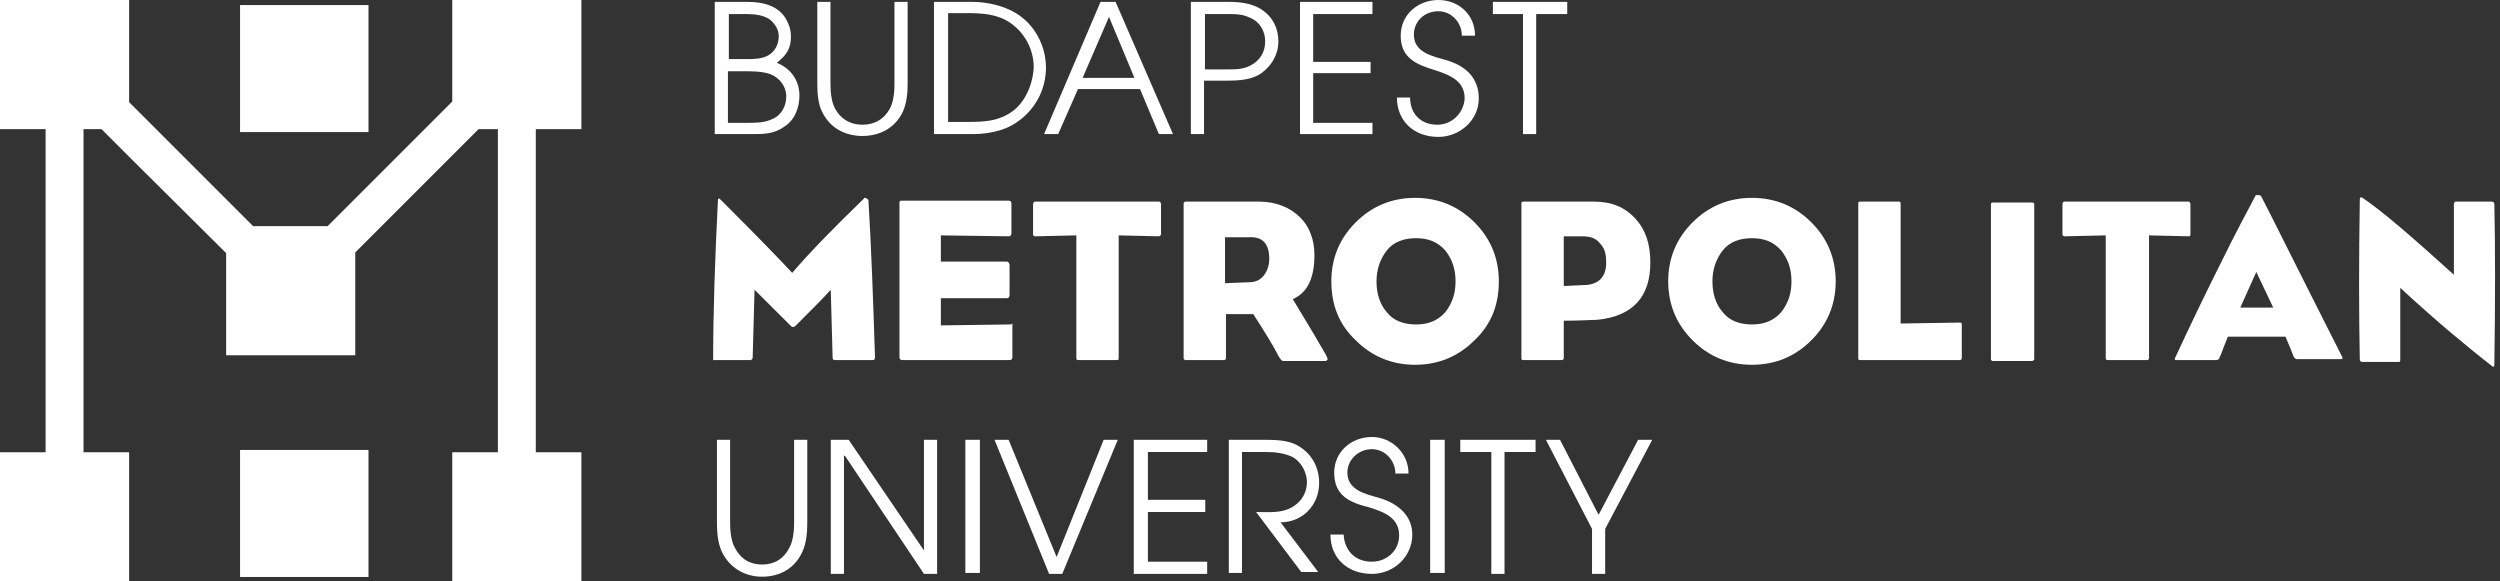
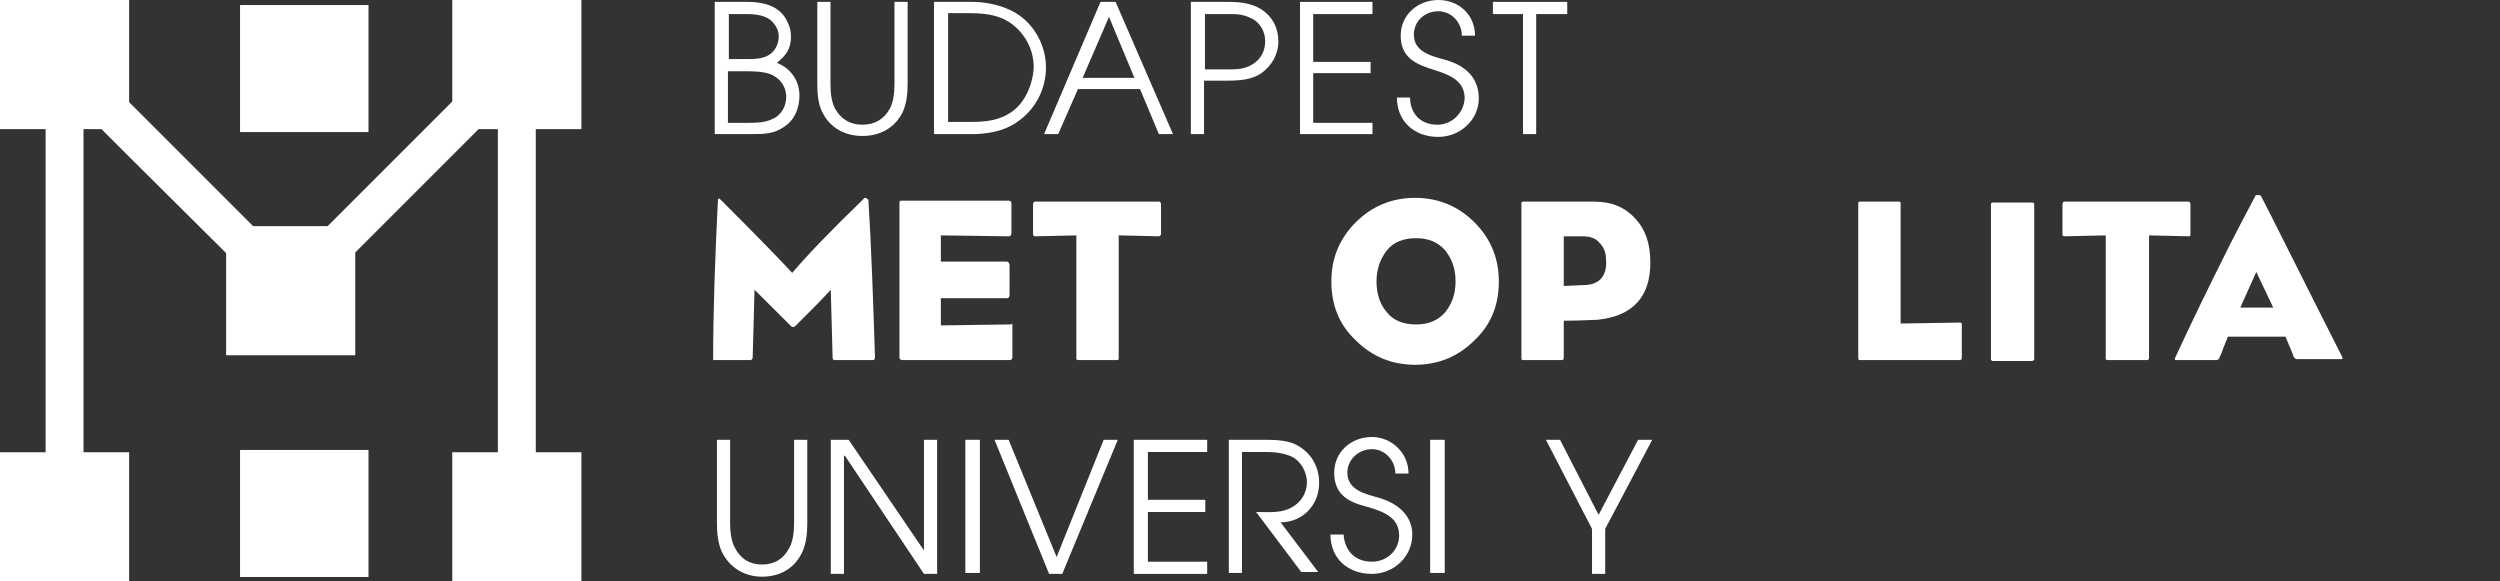
<svg xmlns="http://www.w3.org/2000/svg" width="172px" height="40px" viewBox="0 0 172 40" version="1.1">
  <rect x="0" y="0" width="172" height="40" fill="#333333" stroke="none" />
  <title>Artboard</title>
  <desc>Created with Sketch.</desc>
  <g id="Artboard" stroke="none" stroke-width="1" fill="none" fill-rule="evenodd">
    <g id="Group" transform="translate(16, 0)" fill="#FFFFFF">
      <polygon id="polygon28" points="3.857 39.696 9.352 39.696 9.352 39.696 9.352 39.696 9.352 30.957 0.516 30.957 0.516 39.696" />
      <polygon id="polygon30" points="9.352 0.348 0.516 0.348 0.516 0.348 0.516 0.348 0.516 4.87 0.516 4.87 0.516 9.087 9.352 9.087" />
    </g>
    <polygon id="polygon32" fill="#FFFFFF" points="31.116 40 40 40 40 31.116 36.862 31.116 36.862 22.055 36.862 8.884 40 8.884 40 0 31.116 0 31.116 6.983 22.541 15.558 17.414 15.558 11.182 9.326 11.006 9.149 8.884 7.028 8.884 0 0 0 0 8.884 3.138 8.884 3.138 16.884 3.138 31.116 0 31.116 0 40 8.884 40 8.884 31.293 8.884 31.116 5.746 31.116 5.746 14.365 5.746 8.884 6.983 8.884 9.105 11.006 15.558 17.414 15.558 24.442 24.442 24.442 24.442 17.37 32.928 8.884 34.254 8.884 34.254 31.116 31.116 31.116" />
    <g id="logo_portrait_en" transform="translate(49, 0)" fill="#FFFFFF">
      <g id="Group-4" transform="translate(0, 13)">
        <path d="M10.552,0.613 C10.487,0.613 10.423,0.613 10.423,0.677 C8.222,2.806 6.603,4.484 5.503,5.774 C4.791,5 3.172,3.323 0.583,0.742 C0.453,0.613 0.388,0.613 0.388,0.871 C0.194,4.806 0.065,8.419 0.065,11.71 C0.065,11.774 0.065,11.774 0.065,11.774 L0.194,11.774 L2.589,11.774 C2.719,11.774 2.784,11.71 2.784,11.581 L2.913,6.935 C4.208,8.226 5.049,9.065 5.438,9.452 C5.503,9.516 5.567,9.516 5.697,9.452 C6.733,8.419 7.574,7.581 8.157,6.935 L8.286,11.645 C8.286,11.71 8.351,11.774 8.416,11.774 L11.07,11.774 C11.135,11.774 11.199,11.71 11.199,11.581 C11.07,7.516 10.941,3.903 10.746,0.742 C10.617,0.677 10.617,0.613 10.552,0.613 Z" id="path4" />
        <path d="M20.457,9.323 L15.731,9.387 L15.731,7.516 L20.263,7.516 C20.392,7.516 20.457,7.452 20.457,7.258 L20.457,5.258 C20.457,5.129 20.392,5 20.263,5 L15.731,5 L15.731,3.194 L20.392,3.258 C20.522,3.258 20.586,3.194 20.586,3 L20.586,1 C20.586,0.871 20.522,0.806 20.392,0.806 L13.012,0.806 C12.883,0.806 12.883,0.871 12.883,1 L12.883,11.581 C12.883,11.71 12.947,11.774 13.077,11.774 L19.356,11.774 L20.457,11.774 C20.586,11.774 20.651,11.71 20.651,11.581 L20.651,10.484 L20.651,9.452 C20.651,9.323 20.651,9.258 20.651,9.258 C20.586,9.323 20.522,9.323 20.457,9.323 Z" id="path6" />
-         <path d="M32.563,0.871 C32.498,0.871 32.433,0.935 32.433,1 L32.433,11.645 C32.433,11.71 32.498,11.774 32.563,11.774 L35.217,11.774 C35.282,11.774 35.346,11.71 35.346,11.645 L35.346,8.613 L37.224,8.613 C38.065,9.903 38.648,10.871 38.972,11.516 C39.101,11.71 39.166,11.839 39.295,11.839 L42.144,11.839 C42.273,11.839 42.338,11.774 42.338,11.71 C42.338,11.645 42.273,11.516 42.208,11.387 C41.173,9.581 40.396,8.355 39.943,7.581 C40.978,7.129 41.432,6.097 41.432,4.548 C41.432,3.516 41.108,2.613 40.461,1.968 C39.748,1.258 38.777,0.871 37.612,0.871 L32.563,0.871 Z M38.324,4.806 C38.324,5.258 38.195,5.645 37.936,5.968 C37.677,6.29 37.353,6.419 36.9,6.419 L35.282,6.484 L35.282,3.323 L36.9,3.323 C37.871,3.258 38.324,3.774 38.324,4.806 Z" id="path8" fill-rule="nonzero" />
        <path d="M54.12,6.355 C54.12,4.742 53.537,3.387 52.437,2.29 C51.336,1.194 49.977,0.613 48.358,0.613 C46.74,0.613 45.381,1.194 44.28,2.29 C43.179,3.387 42.597,4.742 42.597,6.355 C42.597,7.968 43.115,9.323 44.28,10.419 C45.381,11.516 46.74,12.097 48.358,12.097 C49.977,12.097 51.336,11.516 52.437,10.419 C53.602,9.323 54.12,7.968 54.12,6.355 Z M50.43,8.484 C49.912,9.065 49.265,9.323 48.423,9.323 C47.582,9.323 46.869,9.065 46.416,8.484 C45.963,7.968 45.704,7.258 45.704,6.355 C45.704,5.516 45.963,4.806 46.416,4.226 C46.869,3.645 47.582,3.387 48.423,3.387 C49.265,3.387 49.912,3.645 50.43,4.226 C50.883,4.806 51.142,5.452 51.142,6.355 C51.142,7.258 50.883,7.903 50.43,8.484 Z" id="path10" fill-rule="nonzero" />
        <path d="M63.507,2.032 C62.795,1.258 61.888,0.871 60.658,0.871 L55.803,0.871 C55.674,0.871 55.674,0.935 55.674,1 L55.674,11.645 C55.674,11.774 55.738,11.774 55.803,11.774 L58.457,11.774 C58.522,11.774 58.587,11.71 58.587,11.645 L58.587,9.065 C59.817,9.065 60.594,9 60.917,9 C63.377,8.742 64.543,7.387 64.543,5.065 C64.543,3.774 64.219,2.806 63.507,2.032 Z M59.946,6.613 L58.587,6.677 L58.587,3.258 L59.882,3.258 C60.399,3.258 60.788,3.387 61.047,3.71 C61.371,4.032 61.5,4.419 61.5,4.935 C61.565,6.032 60.982,6.613 59.946,6.613 Z" id="path12" fill-rule="nonzero" />
-         <path d="M71.534,0.613 C69.916,0.613 68.556,1.194 67.456,2.29 C66.355,3.387 65.773,4.742 65.773,6.355 C65.773,7.968 66.355,9.323 67.456,10.419 C68.556,11.516 69.916,12.097 71.534,12.097 C73.153,12.097 74.512,11.516 75.613,10.419 C76.713,9.323 77.296,7.968 77.296,6.355 C77.296,4.742 76.713,3.387 75.613,2.29 C74.512,1.194 73.153,0.613 71.534,0.613 Z M73.541,8.484 C73.023,9.065 72.376,9.323 71.534,9.323 C70.693,9.323 69.981,9.065 69.527,8.484 C69.074,7.968 68.815,7.258 68.815,6.355 C68.815,5.516 69.074,4.806 69.527,4.226 C69.981,3.645 70.693,3.387 71.534,3.387 C72.376,3.387 73.023,3.645 73.541,4.226 C73.994,4.806 74.253,5.452 74.253,6.355 C74.253,7.258 73.994,7.903 73.541,8.484 Z" id="path14" fill-rule="nonzero" />
        <path d="M85.841,9.194 L81.763,9.258 L81.763,1 C81.763,0.871 81.698,0.871 81.633,0.871 L78.979,0.871 C78.849,0.871 78.849,0.935 78.849,1 L78.849,11.645 C78.849,11.774 78.914,11.774 78.979,11.774 L85.841,11.774 C85.906,11.774 85.971,11.71 85.971,11.645 L85.971,9.323 C85.971,9.194 85.906,9.194 85.841,9.194 Z" id="path16" />
        <path d="M88.107,11.839 L90.761,11.839 C90.891,11.839 90.955,11.774 90.955,11.71 L90.955,1.065 C90.955,0.935 90.891,0.935 90.761,0.935 L88.107,0.935 C87.977,0.935 87.977,1 87.977,1.065 L87.977,11.71 C87.977,11.774 88.042,11.839 88.107,11.839 Z" id="path18" />
        <path d="M101.702,3.129 L101.702,1.065 C101.702,0.935 101.637,0.871 101.572,0.871 L93.027,0.871 C92.962,0.871 92.897,0.935 92.897,1.065 L92.897,3.129 C92.897,3.194 92.962,3.258 93.027,3.258 L95.875,3.194 L95.875,11.645 C95.875,11.774 95.94,11.774 96.069,11.774 L98.724,11.774 C98.788,11.774 98.853,11.71 98.853,11.645 L98.853,3.194 L101.637,3.258 C101.702,3.194 101.702,3.194 101.702,3.129 Z" id="path20" />
-         <path d="M122.612,1.065 C122.612,0.935 122.547,0.871 122.417,0.871 L119.957,0.871 C119.893,0.871 119.828,0.935 119.828,1.065 L119.828,5.903 C117.044,3.387 114.973,1.581 113.548,0.613 C113.419,0.548 113.354,0.548 113.354,0.742 C113.289,4.935 113.289,8.548 113.354,11.71 C113.354,11.839 113.419,11.903 113.548,11.903 L116.008,11.903 C116.138,11.903 116.138,11.839 116.138,11.774 L116.138,6.806 C118.792,9.258 120.928,11 122.417,12.161 C122.482,12.226 122.482,12.226 122.547,12.226 C122.612,12.226 122.612,12.161 122.612,11.968 C122.676,7.645 122.676,4.032 122.612,1.065 Z" id="path22" />
        <path d="M30.879,3.129 L30.879,1.065 C30.879,0.935 30.815,0.871 30.75,0.871 L22.205,0.871 C22.14,0.871 22.075,0.935 22.075,1.065 L22.075,3.129 C22.075,3.194 22.14,3.258 22.205,3.258 L25.053,3.194 L25.053,6.161 L25.053,11.645 C25.053,11.774 25.118,11.774 25.247,11.774 L27.837,11.774 C27.966,11.774 27.966,11.71 27.966,11.645 L27.966,3.194 L30.75,3.258 C30.815,3.194 30.879,3.194 30.879,3.129 Z" id="path24" />
        <path d="M106.557,0.484 C106.557,0.484 106.492,0.419 106.363,0.419 C106.233,0.419 106.168,0.419 106.168,0.484 C104.55,3.516 103.967,4.742 103.967,4.742 C102.932,6.806 101.831,9.065 100.666,11.581 C100.601,11.71 100.601,11.774 100.731,11.774 L103.449,11.774 C103.579,11.774 103.708,11.71 103.708,11.581 C103.838,11.323 103.903,11.129 103.967,10.935 C103.967,10.935 104.162,10.484 104.226,10.29 C104.226,10.226 104.291,10.161 104.291,10.161 L108.24,10.161 C108.499,10.742 108.693,11.258 108.823,11.581 C108.887,11.645 108.952,11.71 109.017,11.71 L112.059,11.71 C112.189,11.71 112.189,11.645 112.124,11.516 C109.017,5.387 107.204,1.71 106.557,0.484 Z M105.133,8.161 L106.233,5.71 L107.398,8.161 L105.133,8.161 Z" id="path26" fill-rule="nonzero" />
      </g>
      <g id="Group-3">
        <path d="M4.965,8.71 C5.677,8.258 6.001,7.419 6.001,6.581 C6.001,5.548 5.418,4.71 4.447,4.323 C5.094,3.806 5.418,3.355 5.418,2.516 C5.418,2.194 5.353,1.871 5.224,1.613 C4.771,0.452 3.605,0.129 2.44,0.129 L0.174,0.129 L0.174,9.226 L2.699,9.226 C3.541,9.226 4.253,9.226 4.965,8.71 Z M1.081,0.968 L2.311,0.968 C2.958,0.968 3.735,1.032 4.188,1.548 C4.447,1.871 4.576,2.129 4.576,2.516 C4.576,3.032 4.317,3.548 3.864,3.806 C3.411,4.065 2.828,4.065 2.311,4.065 L1.145,4.065 L1.145,0.968 L1.081,0.968 Z M1.081,8.452 L1.081,4.903 L2.181,4.903 C2.764,4.903 3.411,4.903 3.994,5.097 C4.641,5.355 5.094,5.935 5.094,6.645 C5.094,7.29 4.771,7.935 4.123,8.194 C3.605,8.452 2.958,8.452 2.375,8.452 L1.081,8.452 Z" id="path34" fill-rule="nonzero" />
        <path d="M7.231,0.129 L7.231,5.806 C7.231,6.452 7.295,7.161 7.554,7.677 C8.072,8.774 9.108,9.355 10.338,9.355 C11.568,9.355 12.604,8.774 13.122,7.677 C13.381,7.097 13.445,6.387 13.445,5.806 L13.445,0.129 L12.539,0.129 L12.539,5.806 C12.539,6.323 12.474,7.032 12.215,7.484 C11.827,8.194 11.179,8.581 10.338,8.581 C9.496,8.581 8.849,8.194 8.461,7.484 C8.202,7.032 8.137,6.323 8.137,5.806 L8.137,0.129 L7.231,0.129 Z" id="path36" />
        <path d="M20.89,0.903 C20.048,0.387 18.883,0.129 17.912,0.129 L15.258,0.129 L15.258,9.226 L17.912,9.226 C18.883,9.226 20.048,9.032 20.89,8.452 C22.185,7.613 22.962,6.194 22.962,4.645 C22.962,3.161 22.185,1.677 20.89,0.903 Z M20.631,7.677 C19.725,8.323 18.754,8.387 17.718,8.387 L16.229,8.387 L16.229,0.903 L17.524,0.903 C18.624,0.903 19.66,0.968 20.566,1.613 C21.537,2.323 22.12,3.419 22.12,4.645 C22.055,5.806 21.537,7.032 20.631,7.677 Z" id="path38" fill-rule="nonzero" />
        <path d="M23.803,9.226 L25.163,6.129 L29.435,6.129 L30.73,9.226 L31.701,9.226 L27.752,0.129 L26.716,0.129 L22.832,9.226 L23.803,9.226 Z M27.299,1.161 L29.047,5.355 L25.486,5.355 L27.299,1.161 Z" id="path40" fill-rule="nonzero" />
        <path d="M32.931,0.129 L32.931,9.226 L33.837,9.226 L33.837,5.548 L35.456,5.548 C36.297,5.548 37.139,5.484 37.786,5.032 C38.498,4.516 38.952,3.742 38.952,2.839 C38.952,1.935 38.563,1.161 37.786,0.645 C37.074,0.194 36.233,0.129 35.456,0.129 L32.931,0.129 Z M38.045,2.839 C38.045,3.613 37.657,4.194 37.009,4.516 C36.492,4.774 36.038,4.774 35.456,4.774 L33.902,4.774 L33.902,0.968 L35.456,0.968 C36.038,0.968 36.492,0.968 37.009,1.226 C37.657,1.484 38.045,2.129 38.045,2.839 Z" id="path42" fill-rule="nonzero" />
        <polygon id="polygon44" points="45.425 8.452 41.347 8.452 41.347 5.032 45.296 5.032 45.296 4.258 41.347 4.258 41.347 0.968 45.425 0.968 45.425 0.129 40.441 0.129 40.441 9.226 45.425 9.226" />
        <path d="M49.892,8.581 C48.727,8.581 48.015,7.806 48.015,6.71 L47.108,6.71 C47.108,8.323 48.274,9.419 49.957,9.419 C51.446,9.419 52.741,8.258 52.741,6.774 C52.741,5.355 51.834,4.516 50.475,4.129 C49.568,3.871 48.274,3.613 48.274,2.387 C48.274,1.484 48.986,0.774 49.957,0.774 C50.863,0.774 51.575,1.548 51.575,2.452 L52.482,2.452 C52.482,1.032 51.381,-3.55271368e-15 49.957,-3.55271368e-15 C48.533,-3.55271368e-15 47.367,1.032 47.367,2.452 C47.367,4 48.468,4.452 49.763,4.839 C50.734,5.161 51.769,5.548 51.769,6.774 C51.705,7.806 50.863,8.581 49.892,8.581 Z" id="path46" />
        <polygon id="polygon48" points="58.826 0.968 58.826 0.129 53.712 0.129 53.712 0.968 55.783 0.968 55.783 9.226 56.689 9.226 56.689 0.968" />
      </g>
      <g id="Group-2" transform="translate(0, 30)">
        <path d="M5.634,6 C5.634,6.516 5.569,7.226 5.311,7.677 C4.922,8.452 4.275,8.839 3.433,8.839 C2.592,8.839 1.944,8.452 1.556,7.677 C1.297,7.226 1.232,6.516 1.232,6 L1.232,0.258 L0.326,0.258 L0.326,6 C0.326,6.645 0.391,7.355 0.649,7.935 C1.167,9.032 2.203,9.677 3.433,9.677 C4.663,9.677 5.699,9.097 6.217,7.935 C6.476,7.355 6.541,6.645 6.541,6 L6.541,0.258 L5.634,0.258 L5.634,6 Z" id="path50" />
        <polygon id="polygon52" points="9.389 0.258 8.159 0.258 8.159 9.484 9.065 9.484 9.065 1.355 9.13 1.355 14.568 9.484 15.474 9.484 15.474 0.258 14.568 0.258 14.568 7.871" />
        <rect id="rect54" x="17.416" y="0.258" width="1" height="9.161" />
        <polygon id="polygon56" points="19.423 0.258 23.178 9.484 24.084 9.484 27.904 0.258 26.933 0.258 23.696 8.323 20.394 0.258" />
        <polygon id="polygon58" points="34.054 8.645 29.975 8.645 29.975 5.226 33.924 5.226 33.924 4.387 29.975 4.387 29.975 1.097 34.054 1.097 34.054 0.258 29.004 0.258 29.004 9.484 34.054 9.484" />
        <path d="M41.757,3.226 C41.757,2.065 41.175,1.097 40.139,0.581 C39.492,0.258 38.585,0.258 37.873,0.258 L35.543,0.258 L35.543,9.419 L36.449,9.419 L36.449,1.097 L38.067,1.097 C38.715,1.097 39.297,1.161 39.88,1.419 C40.527,1.742 40.916,2.516 40.916,3.161 C40.916,4.129 40.268,4.839 39.427,5.097 C38.844,5.29 38.003,5.226 37.42,5.226 L40.527,9.355 L41.693,9.355 L39.103,5.935 C40.592,5.935 41.757,4.774 41.757,3.226 Z" id="path60" />
        <path d="M45.901,4.258 C44.994,4 43.699,3.742 43.699,2.516 C43.699,1.613 44.476,0.903 45.383,0.903 C46.289,0.903 47.001,1.677 47.001,2.581 L47.907,2.581 C47.907,1.161 46.742,0.065 45.383,0.065 C43.958,0.065 42.793,1.097 42.793,2.516 C42.793,4.129 43.894,4.581 45.188,4.903 C46.224,5.226 47.26,5.613 47.26,6.839 C47.26,7.871 46.418,8.645 45.383,8.645 C44.217,8.645 43.505,7.871 43.441,6.774 L42.534,6.774 C42.534,8.452 43.764,9.484 45.383,9.484 C46.872,9.484 48.166,8.323 48.166,6.774 C48.166,5.484 47.195,4.645 45.901,4.258 Z" id="path62" />
        <rect id="rect64" x="49.396" y="0.258" width="1" height="9.161" />
-         <polygon id="polygon66" points="53.604 9.484 54.511 9.484 54.511 1.097 56.647 1.097 56.647 0.258 51.468 0.258 51.468 1.097 53.604 1.097" />
        <polygon id="polygon68" points="57.359 0.258 60.531 6.387 60.531 9.484 61.437 9.484 61.437 6.387 64.674 0.258 63.703 0.258 60.984 5.419 58.33 0.258" />
      </g>
    </g>
  </g>
</svg>